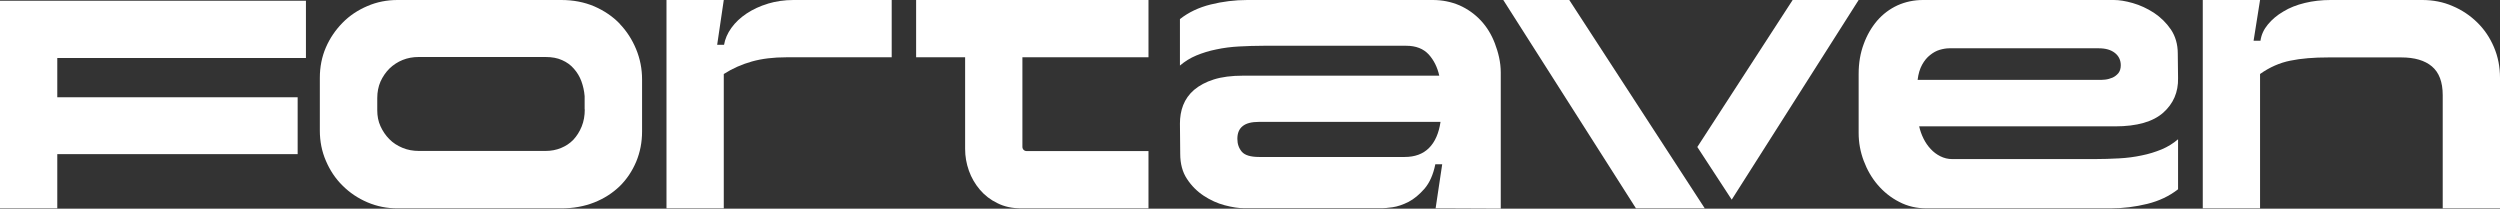
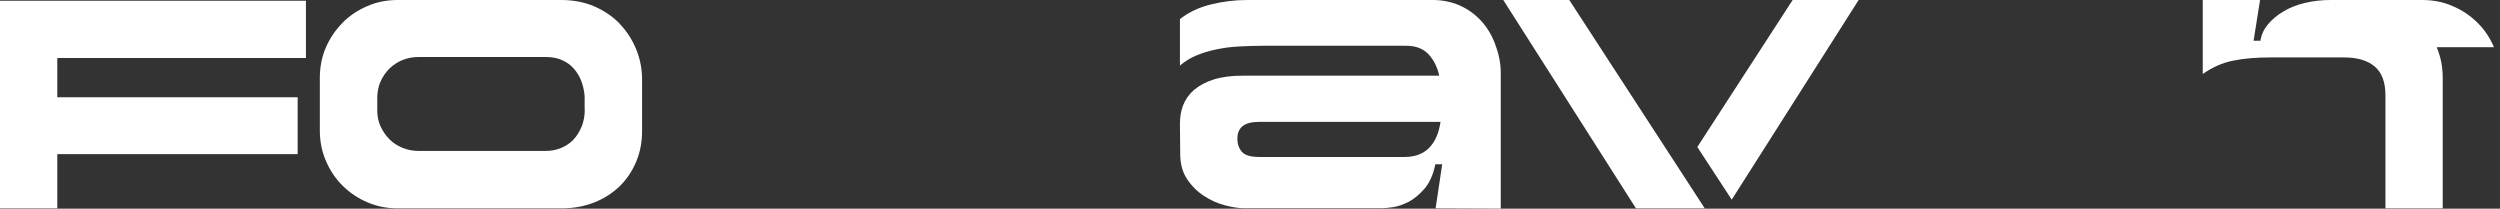
<svg xmlns="http://www.w3.org/2000/svg" id="Capa_1" data-name="Capa 1" viewBox="0 0 178.06 14.86">
  <rect x="0" y="0" width="178.06" height="14.86" fill="#333333" stroke="none" />
  <defs>
    <style>
      .cls-1 {
        fill: #fff;
      }
    </style>
  </defs>
  <polygon class="cls-1" points="0 14.84 4.08 14.84 4.08 10.98 21.2 10.98 21.2 6.93 4.08 6.93 4.08 4.13 21.79 4.13 21.79 .05 0 .05 0 14.84" />
  <path class="cls-1" d="m44.14,1.69c-.5-.52-1.11-.93-1.82-1.24C41.61.15,40.83,0,39.97,0h-11.65C27.56,0,26.84.14,26.17.43c-.68.29-1.27.68-1.77,1.19-.5.51-.9,1.09-1.19,1.76s-.43,1.39-.43,2.16v3.76c0,.76.14,1.48.43,2.15.29.68.68,1.27,1.19,1.77.5.5,1.09.9,1.77,1.19.68.29,1.39.43,2.15.43h11.65c.86,0,1.64-.14,2.35-.42s1.31-.67,1.82-1.16c.5-.49.89-1.08,1.17-1.74.28-.67.42-1.39.42-2.16v-3.71c0-.74-.14-1.46-.42-2.14s-.67-1.29-1.17-1.81h0Zm-2.49,6.1c0,.45-.07.85-.22,1.22s-.35.68-.59.94c-.25.26-.54.45-.88.59s-.7.21-1.1.21h-9.03c-.41,0-.8-.07-1.16-.22-.36-.15-.68-.35-.94-.62-.26-.26-.47-.57-.63-.92s-.23-.73-.23-1.14v-.87c0-.43.08-.82.23-1.17.16-.35.37-.66.64-.93.27-.26.59-.47.94-.61.35-.14.73-.21,1.13-.21h9.05c.45,0,.84.07,1.17.22.34.15.62.35.85.62.23.26.41.56.53.89s.2.68.23,1.06v.94Z" />
-   <path class="cls-1" d="m54.7.26c-.57.17-1.08.41-1.52.7-.45.3-.81.64-1.09,1.03s-.45.79-.52,1.2h-.49L51.55,0h-4.08v14.84h4.08V5.27c.63-.4,1.29-.69,2-.89s1.53-.3,2.47-.3h7.49V0h-7C55.87,0,55.26.09,54.69.26h0Z" />
  <path class="cls-1" d="m105.47,1.46c-.43-.46-.94-.82-1.52-1.08C103.36.13,102.73,0,102.05,0h-13.21C87.95,0,87.08.11,86.23.32c-.85.21-1.58.56-2.19,1.04v3.31c.35-.3.74-.54,1.17-.72.44-.18.91-.33,1.42-.43.51-.11,1.05-.18,1.62-.21s1.15-.05,1.74-.05h10.17c.69,0,1.22.21,1.6.62.37.41.62.92.75,1.51h-13.97c-.82,0-1.52.09-2.09.27s-1.03.43-1.4.74c-.36.31-.62.68-.78,1.09-.16.41-.23.85-.23,1.31l.02,2.15c0,.71.16,1.31.48,1.79.32.49.72.89,1.19,1.2.47.31.97.54,1.5.68s.99.21,1.39.21h9.84c.13,0,.37-.02.73-.07.35-.05.73-.18,1.13-.38.4-.21.77-.52,1.14-.94.36-.42.62-1,.77-1.74h.49l-.47,3.14,4.64.02V5.16c0-.74-.18-1.44-.42-2.07s-.57-1.17-1-1.63h0Zm-3.69,9.08c-.43.43-1.01.64-1.73.64h-10.36c-.61,0-1.02-.12-1.24-.37-.21-.25-.32-.55-.32-.92,0-.4.12-.7.37-.9.25-.21.64-.31,1.19-.31h12.91c-.12.81-.39,1.43-.82,1.86Z" />
-   <path class="cls-1" d="m154.07,8.03c.73-.65,1.08-1.47,1.06-2.46l-.02-1.76c0-.66-.17-1.23-.49-1.71-.33-.48-.73-.87-1.21-1.19-.48-.31-.98-.54-1.5-.69-.52-.15-.97-.22-1.35-.22h-13.6c-.64,0-1.25.13-1.81.38-.56.26-1.04.62-1.45,1.09-.4.47-.73,1.03-.96,1.67-.24.64-.36,1.35-.36,2.13v4.2c0,.68.12,1.34.36,1.98.24.64.57,1.22,1,1.72s.94.91,1.53,1.21c.59.31,1.24.46,1.95.46h13.11c.89,0,1.76-.11,2.61-.32s1.58-.56,2.19-1.04v-3.56c-.35.3-.74.54-1.17.72-.44.18-.91.33-1.42.43-.51.11-1.05.18-1.62.21-.57.03-1.15.05-1.74.05h-10.14c-.3,0-.58-.07-.84-.2s-.49-.3-.69-.52c-.2-.21-.37-.46-.51-.74s-.24-.57-.31-.87h13.95c1.57,0,2.71-.33,3.44-.98h0Zm-4.13-2.36c-.18.02-.33.02-.45.02h-12.91c.05-.43.16-.79.32-1.08s.35-.52.57-.69c.21-.17.44-.3.68-.37.24-.07.47-.11.68-.11h10.66c.48,0,.86.11,1.14.33s.42.52.42.88c0,.23-.06.42-.17.56-.12.14-.26.25-.42.32-.17.07-.34.12-.52.14Z" />
-   <path class="cls-1" d="m177.63,3.36c-.29-.68-.68-1.26-1.19-1.76-.5-.49-1.09-.89-1.76-1.17C174.02.14,173.29,0,172.52,0h-6.53c-.64,0-1.25.07-1.83.21-.58.14-1.09.34-1.53.61-.45.26-.81.57-1.1.92-.29.35-.47.73-.53,1.16h-.49L160.97,0h-4.08v14.84h4.08V5.27c.68-.48,1.4-.8,2.16-.95.77-.16,1.67-.23,2.71-.23h5.19c.94,0,1.67.21,2.18.64s.77,1.11.77,2.05v8.06h4.08V5.54c0-.77-.14-1.5-.43-2.18h0Z" />
-   <path class="cls-1" d="m81.8,4.08V0h-16.55v4.08h3.49v6.53c0,.53.09,1.04.27,1.55.18.5.44.95.78,1.35.34.4.75.72,1.25.96.49.25,1.06.37,1.71.37h9.05v-4.08h-8.68c-.17,0-.3-.13-.3-.3v-6.38h8.98Z" />
+   <path class="cls-1" d="m177.63,3.36c-.29-.68-.68-1.26-1.19-1.76-.5-.49-1.09-.89-1.76-1.17C174.02.14,173.29,0,172.52,0h-6.53c-.64,0-1.25.07-1.83.21-.58.14-1.09.34-1.53.61-.45.26-.81.57-1.1.92-.29.35-.47.73-.53,1.16h-.49L160.97,0h-4.08v14.84V5.27c.68-.48,1.4-.8,2.16-.95.77-.16,1.67-.23,2.71-.23h5.19c.94,0,1.67.21,2.18.64s.77,1.11.77,2.05v8.06h4.08V5.54c0-.77-.14-1.5-.43-2.18h0Z" />
  <g>
    <polygon class="cls-1" points="123.34 14.22 132.38 0 127.68 0 120.89 10.47 123.34 14.22" />
    <polygon class="cls-1" points="111.77 0 107.07 0 116.52 14.84 121.42 14.84 111.77 0" />
  </g>
</svg>